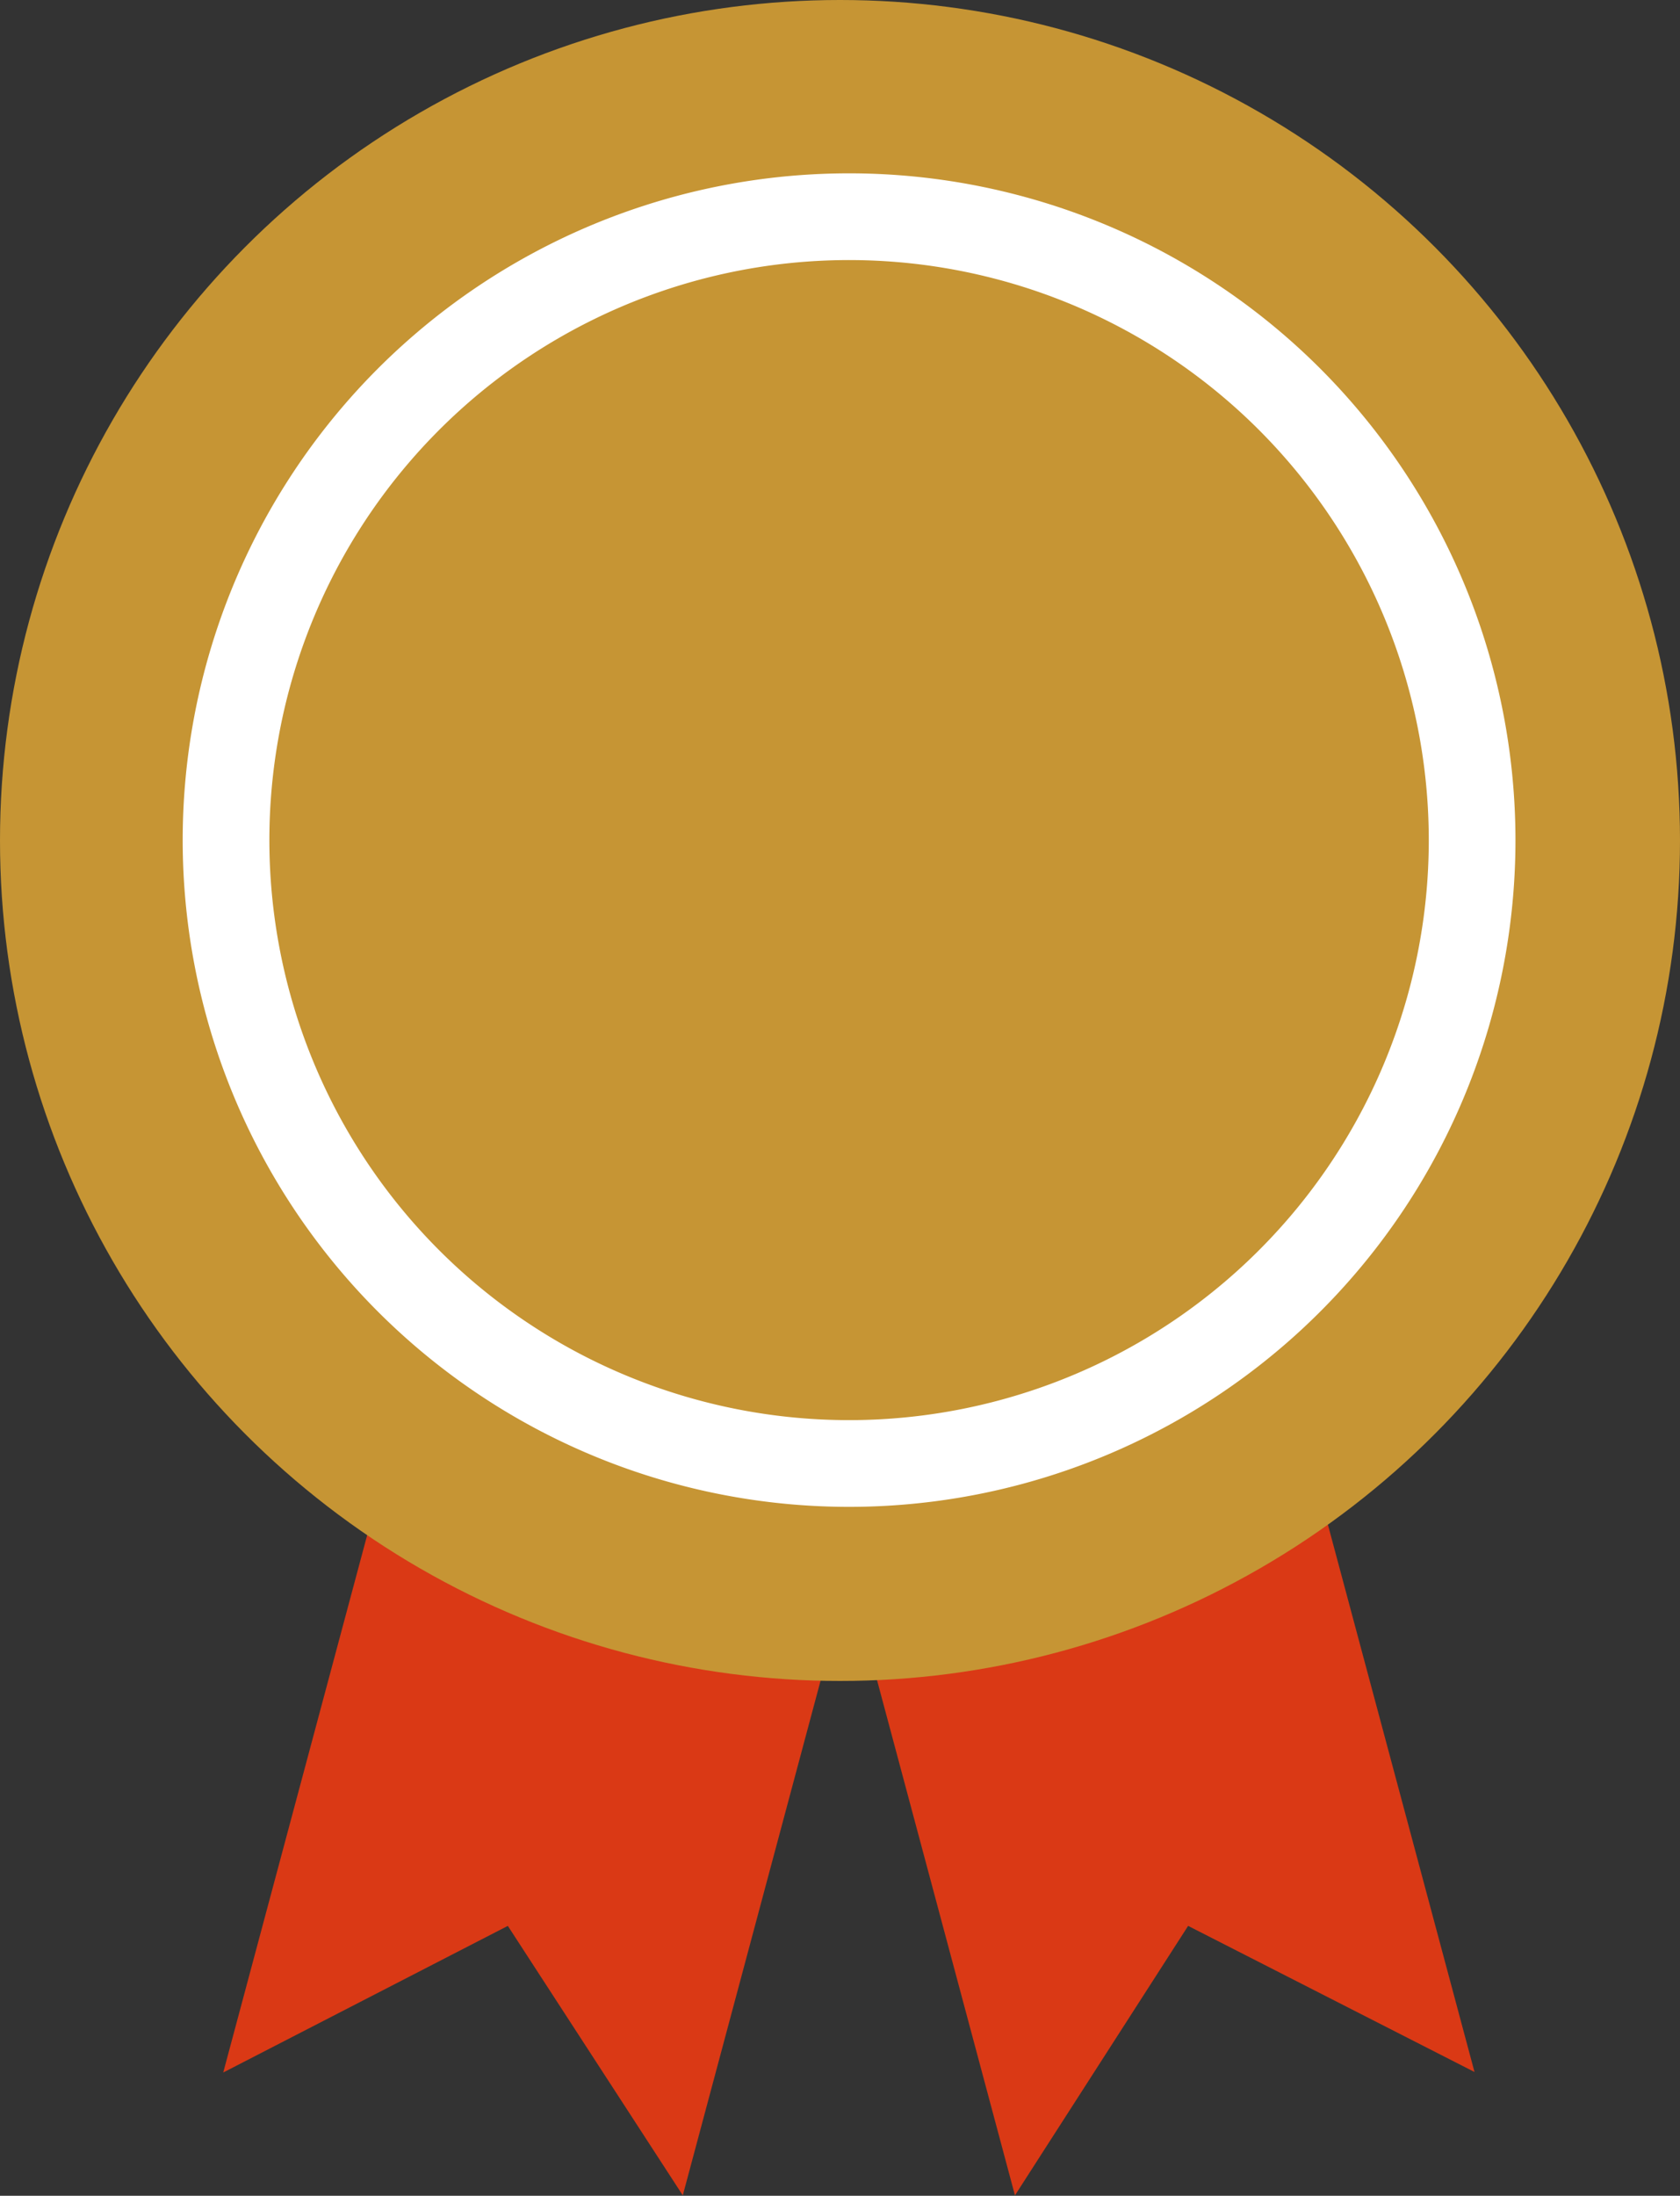
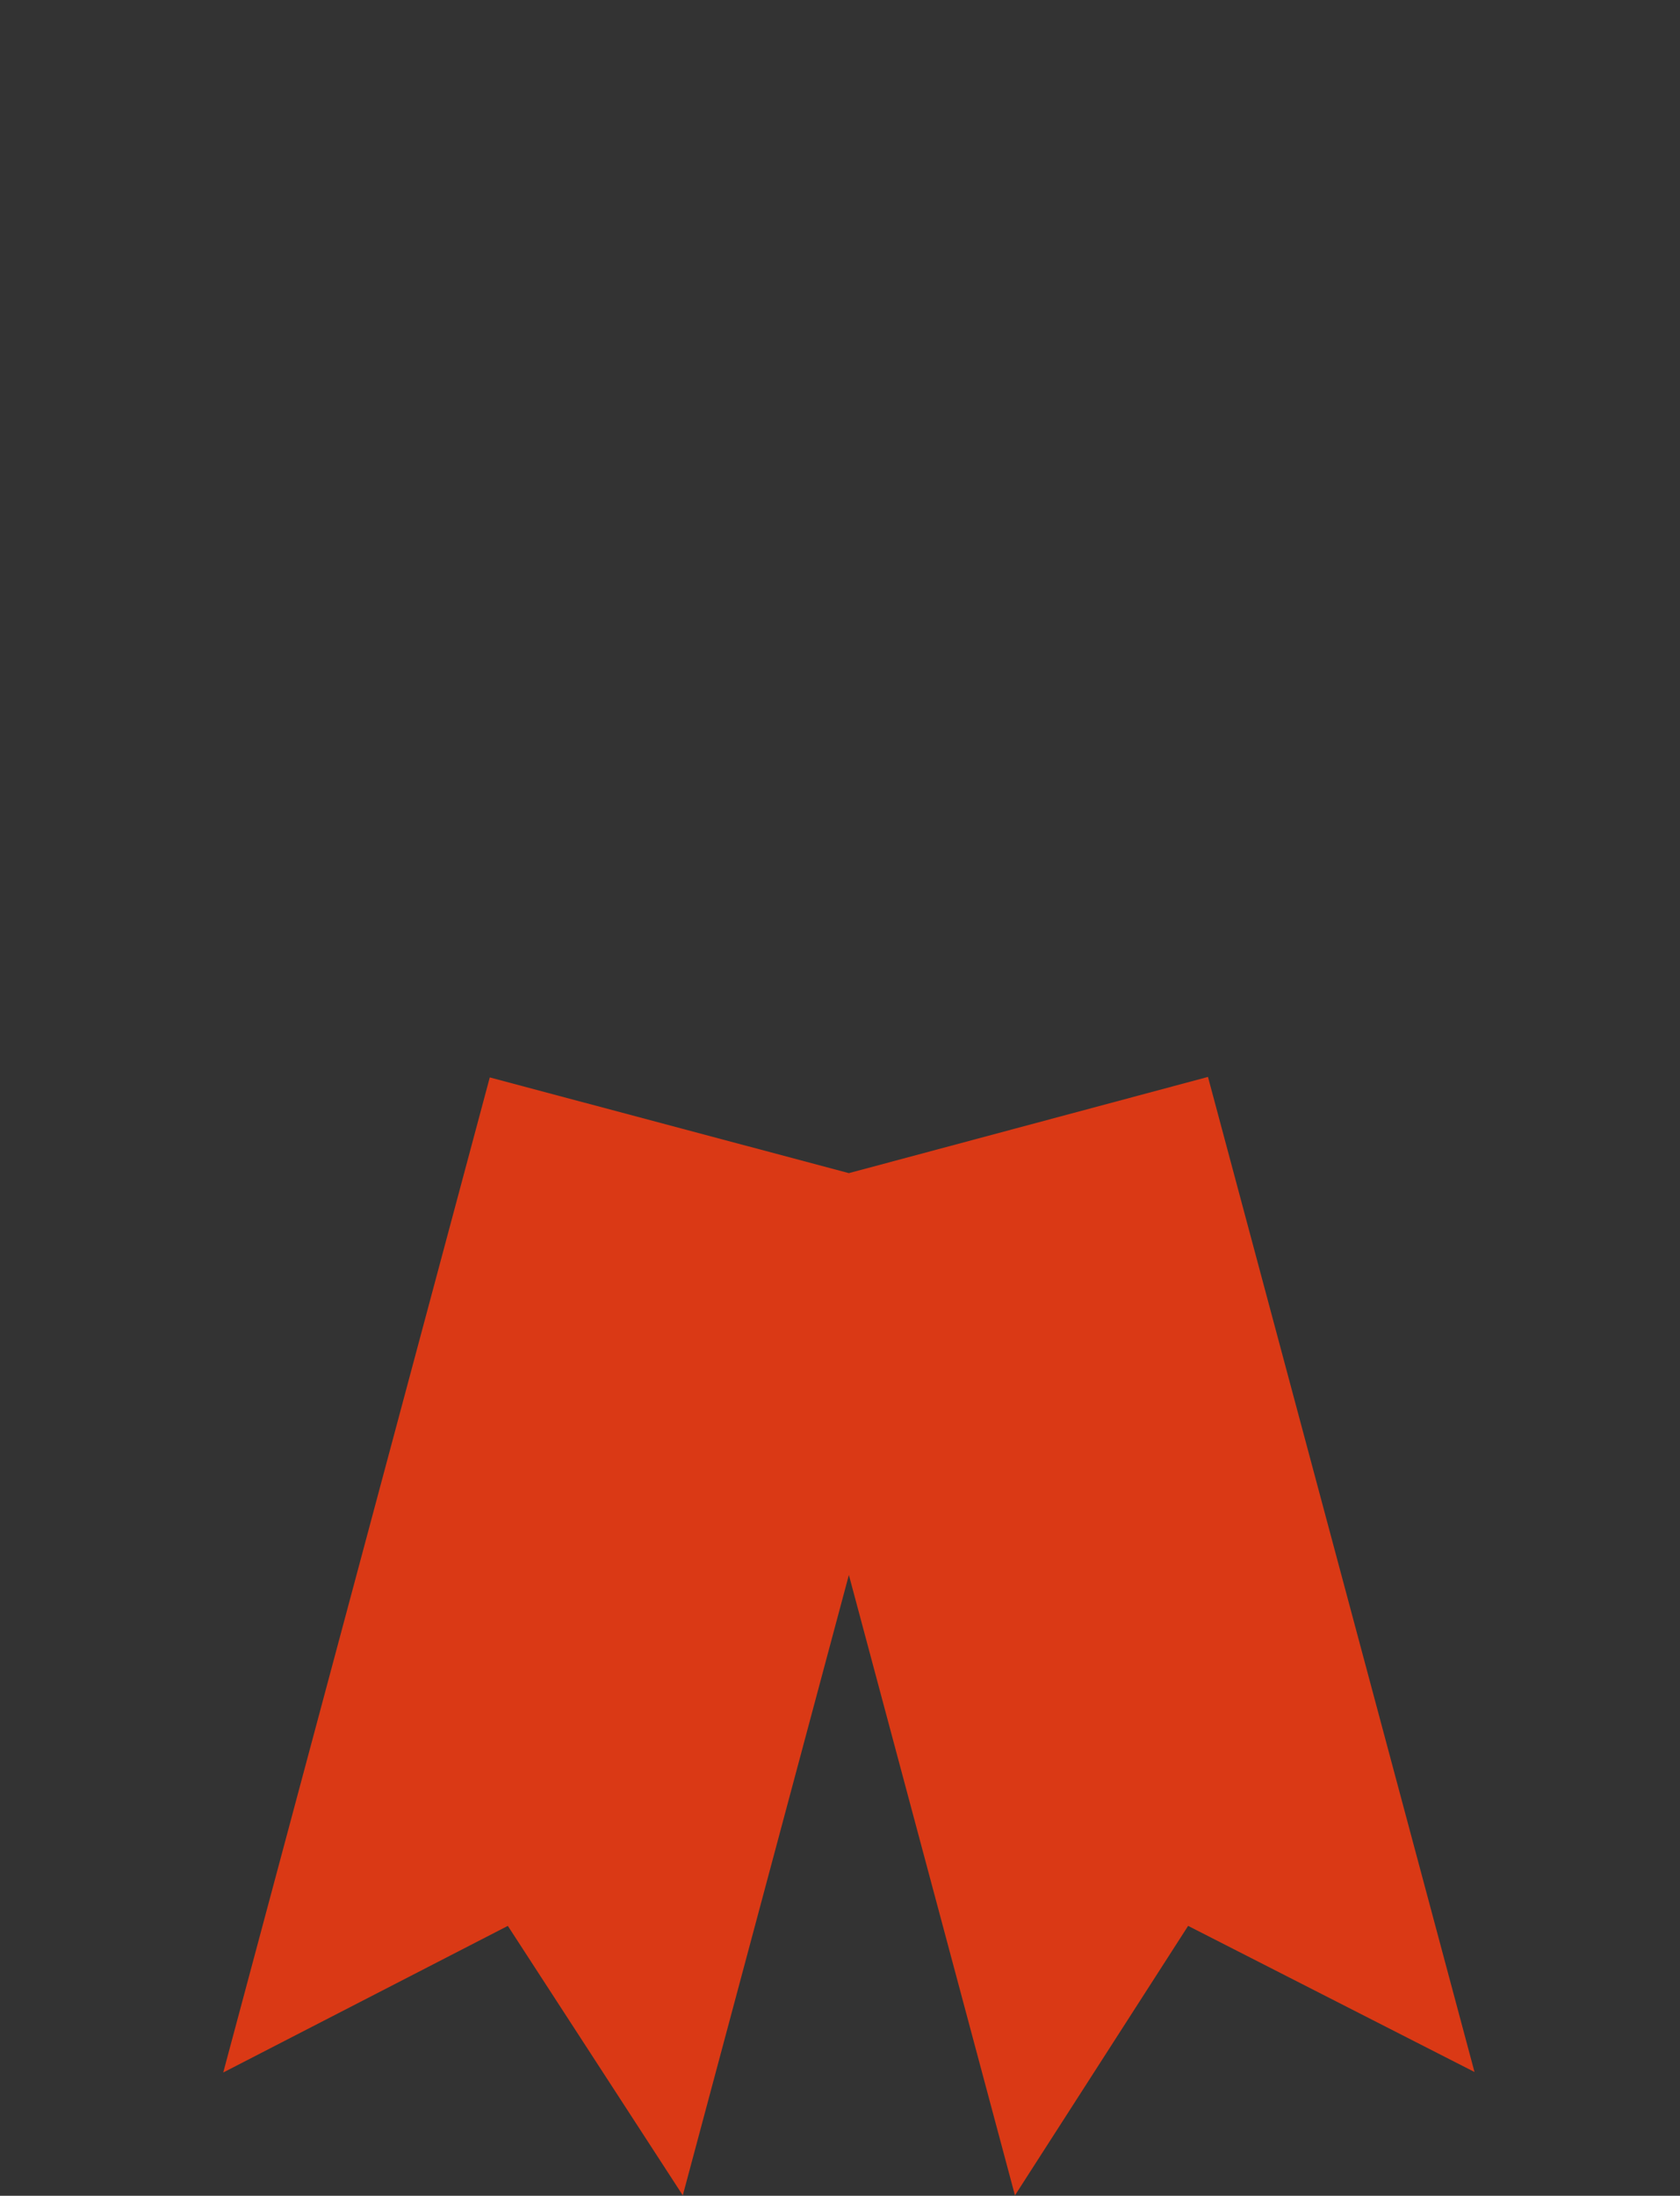
<svg xmlns="http://www.w3.org/2000/svg" width="16.842" height="22" viewBox="0 0 16.842 22">
  <rect x="0" y="0" width="16.842" height="22" fill="#333333" stroke="none" />
  <defs>
    <linearGradient id="linear-gradient" x1="-43.165" y1="143.183" x2="-43.872" y2="142.476" gradientUnits="objectBoundingBox">
      <stop offset="0" stop-color="#b77c2c" />
      <stop offset="0.147" stop-color="#c59c3f" />
      <stop offset="0.222" stop-color="#cfad4d" />
      <stop offset="0.365" stop-color="#eada72" />
      <stop offset="0.452" stop-color="#dabd5c" />
      <stop offset="0.578" stop-color="#c79942" />
      <stop offset="0.68" stop-color="#bb8331" />
      <stop offset="0.747" stop-color="#b77c2c" />
      <stop offset="0.858" stop-color="#bd862f" />
      <stop offset="0.968" stop-color="#c69534" />
    </linearGradient>
  </defs>
  <g id="グループ_2745" data-name="グループ 2745" transform="translate(-656.042 -109.476)">
    <path id="パス_6038" data-name="パス 6038" d="M660.882,119.933l-2.672,9.97,2.853-1.469,1.754,2.7,1.665-6.216,1.665,6.216,1.736-2.7,2.871,1.464-2.672-9.97-3.6.964Zm0,0" transform="translate(0.07 0.338)" fill="#da3915" />
    <g id="グループ_2669" data-name="グループ 2669" transform="translate(656.042 109.476)">
-       <circle id="楕円形_333" data-name="楕円形 333" cx="8.421" cy="8.421" r="8.421" fill="url(#linear-gradient)" />
-     </g>
-     <path id="パス_6039" data-name="パス 6039" d="M670.729,117.826a6.246,6.246,0,1,1-1.829-4.417,6.253,6.253,0,0,1,1.829,4.417Z" transform="translate(0.071 0.068)" fill="none" stroke="#fff" stroke-linecap="round" stroke-linejoin="round" stroke-width="0.869" />
+       </g>
  </g>
</svg>